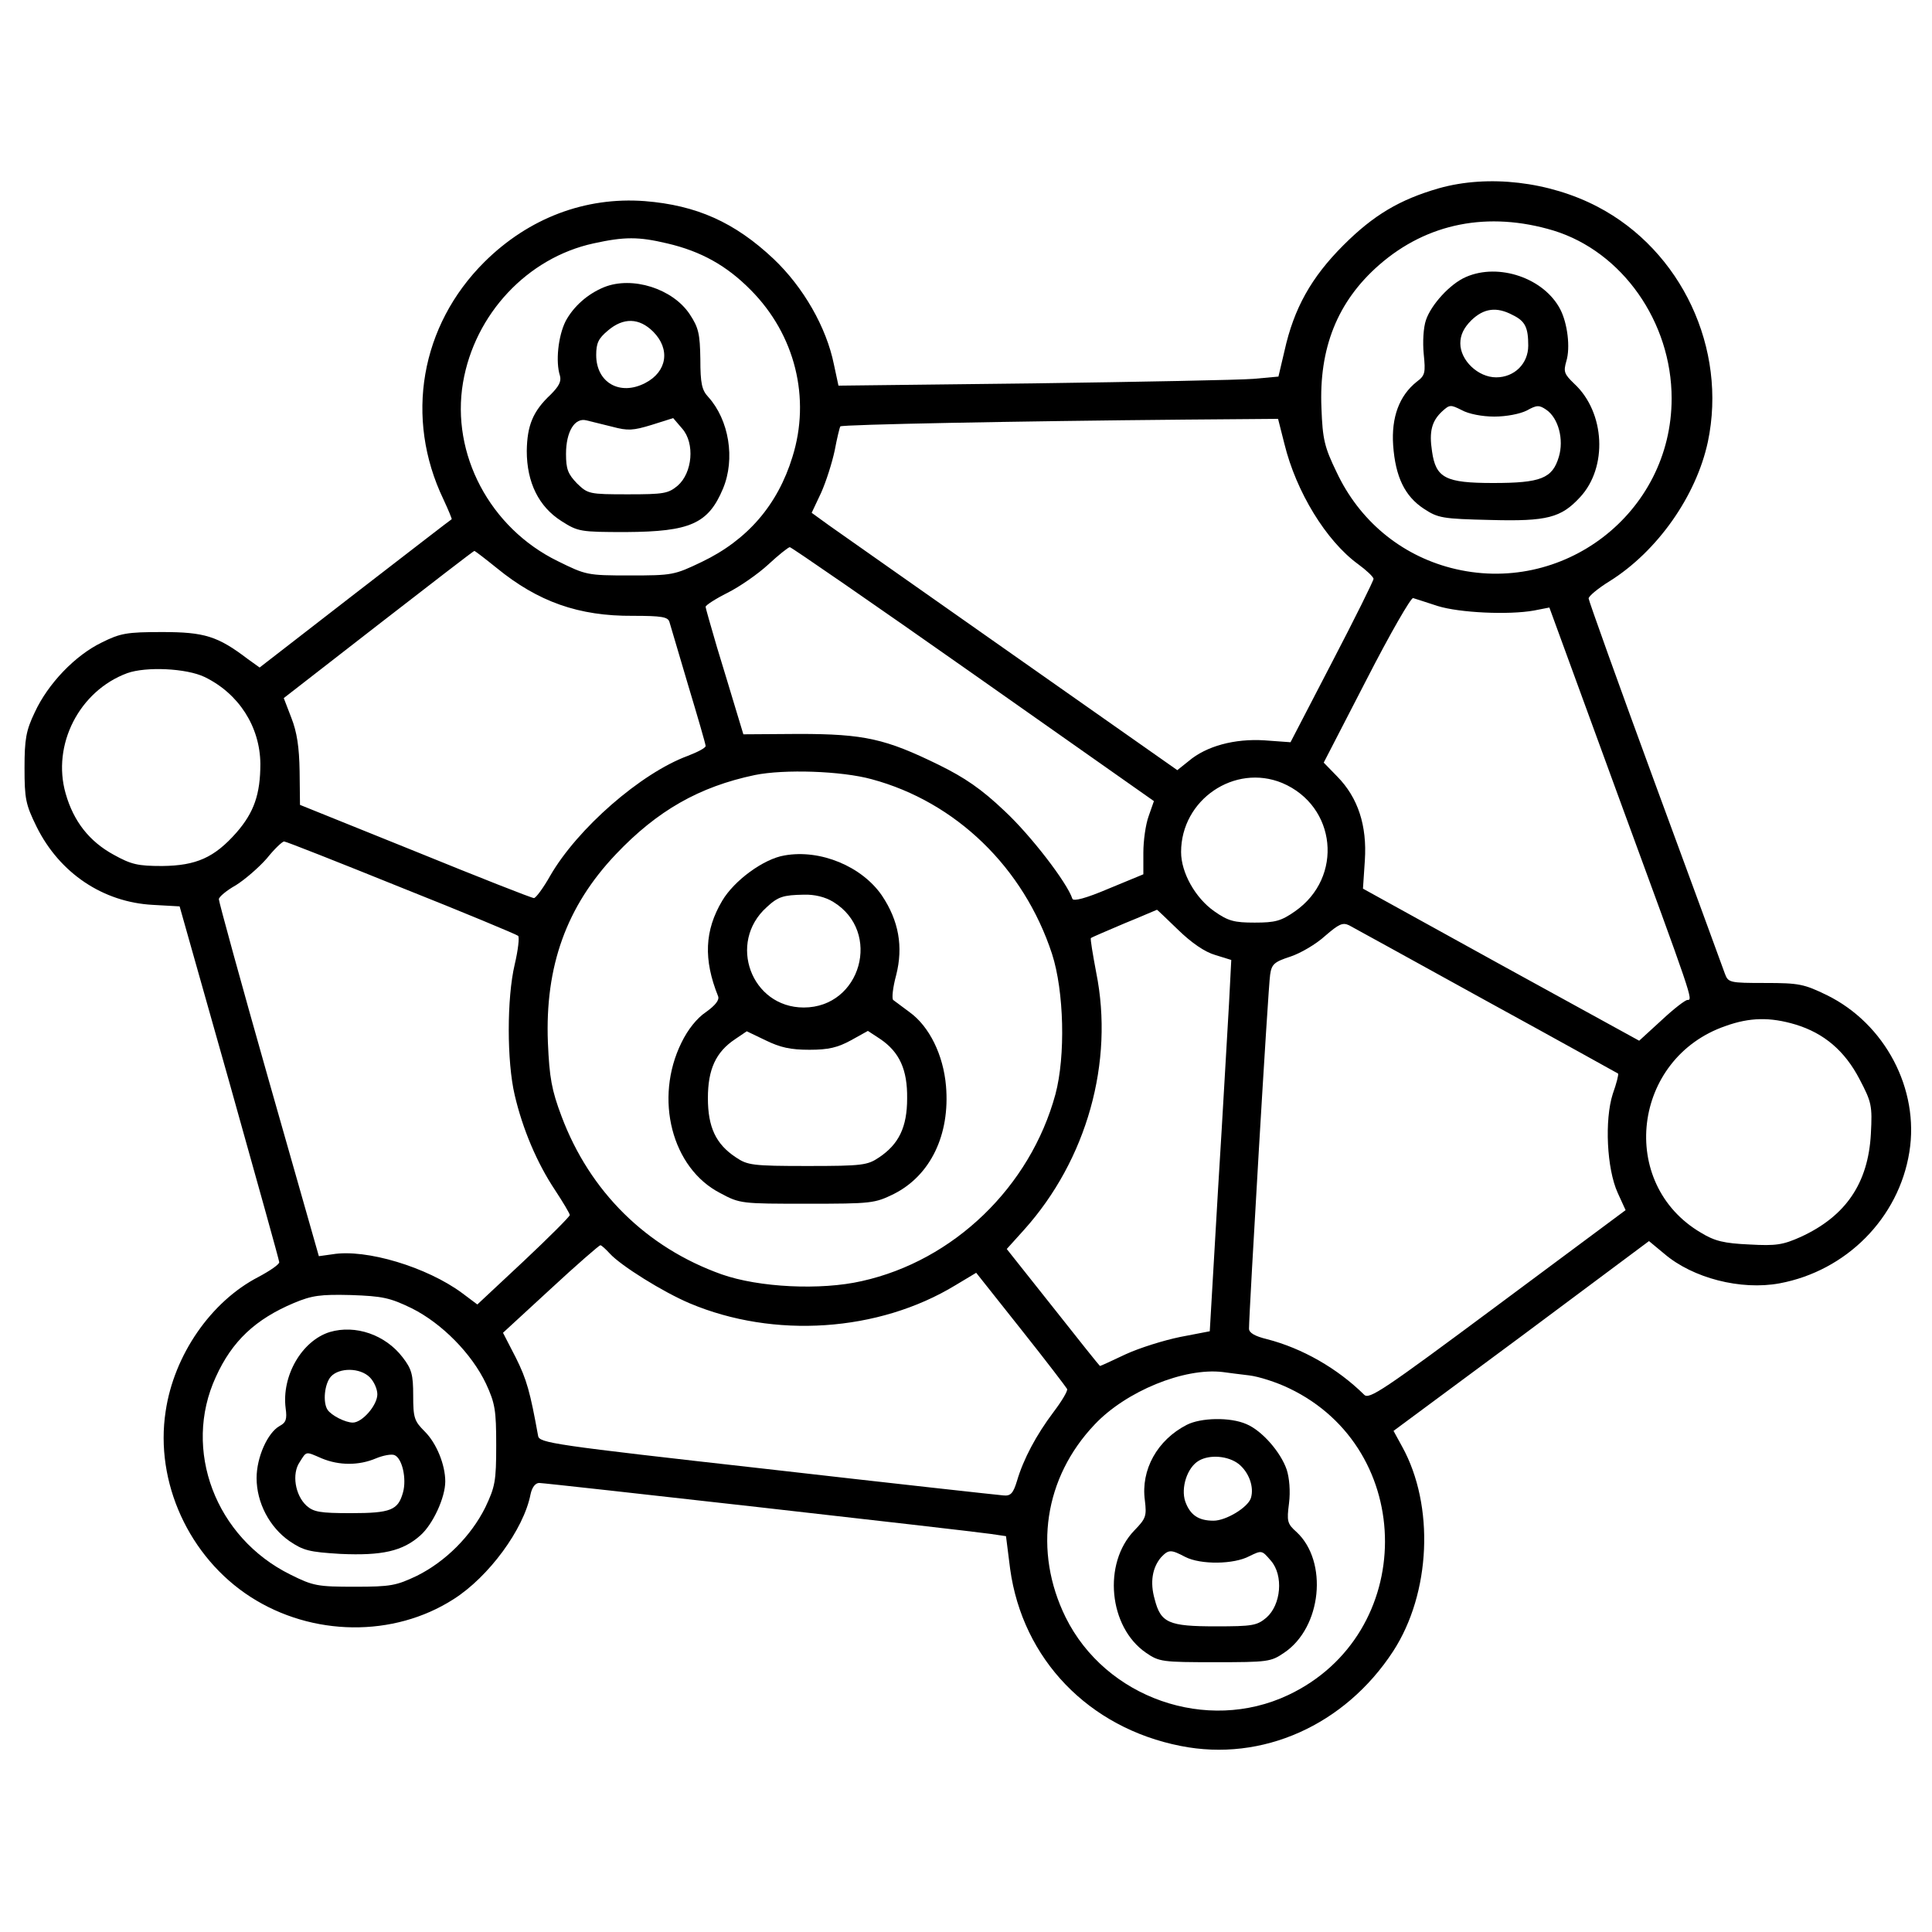
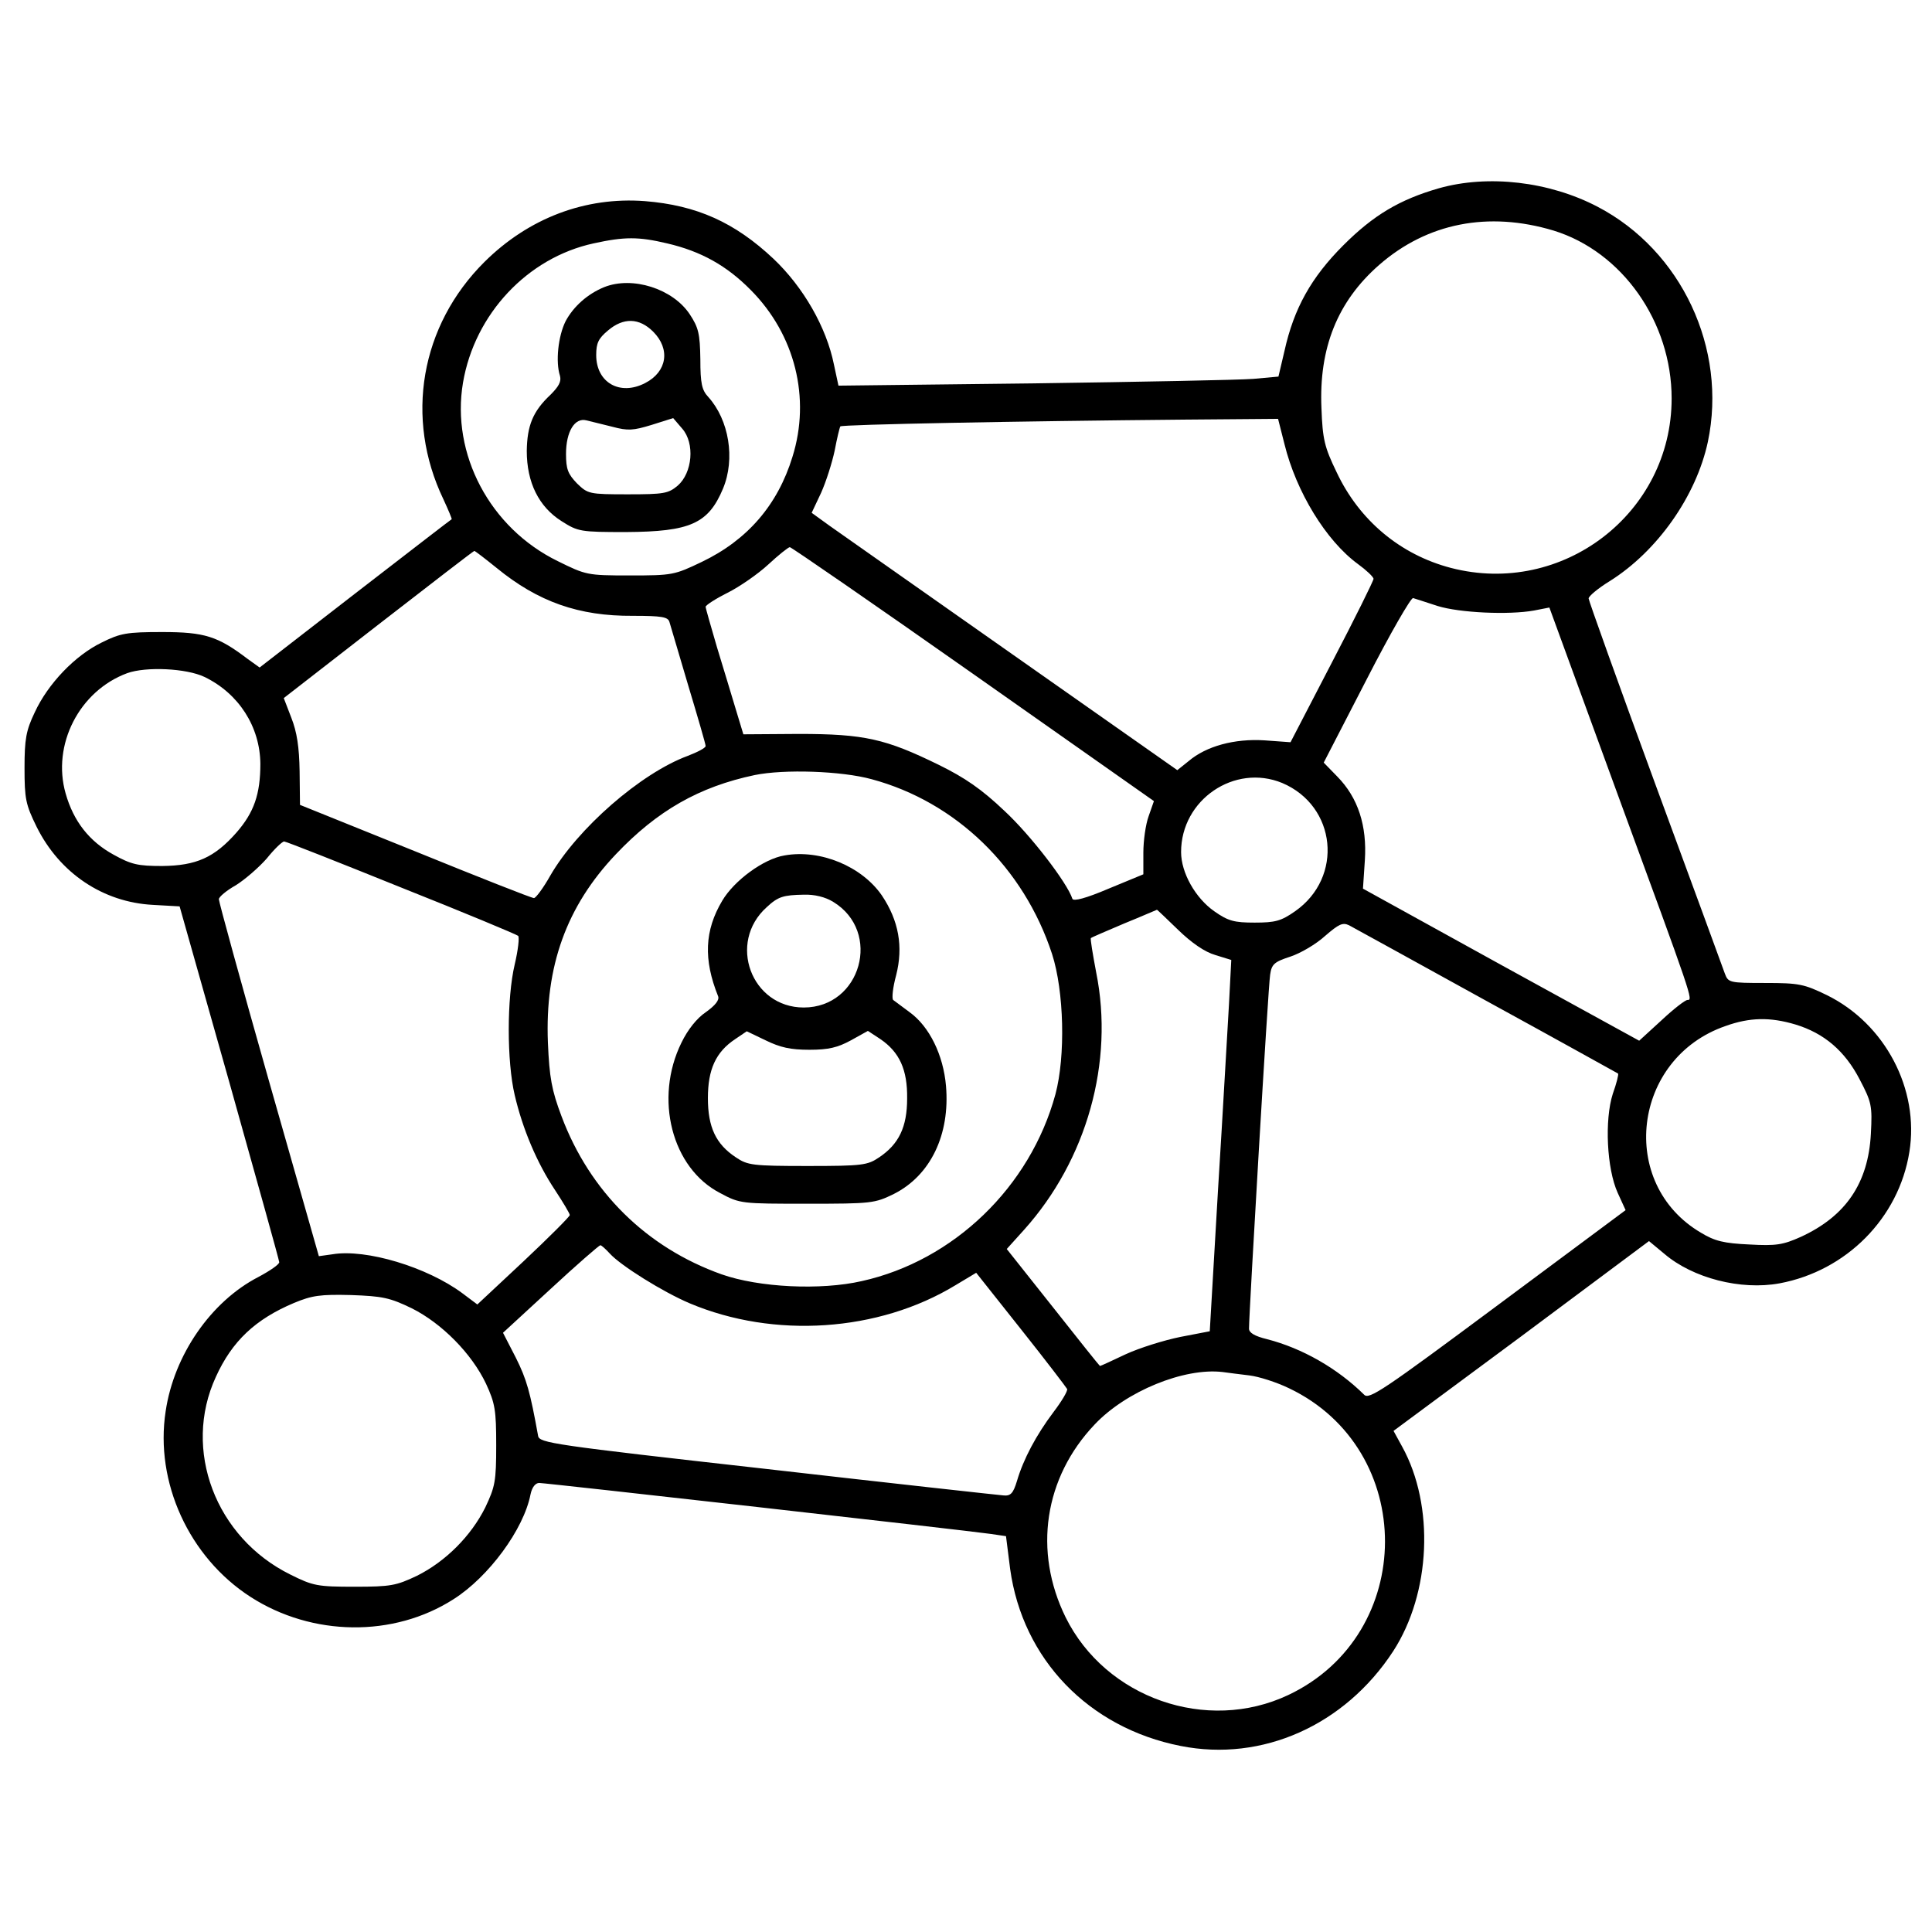
<svg xmlns="http://www.w3.org/2000/svg" version="1.0" width="512pt" height="512pt" viewBox="0 0 512 512" preserveAspectRatio="xMidYMid meet">
  <g transform="translate(0,512) scale(0.1,-0.1)" fill="#000000" stroke="none">
    <path d="M3813 4621 c-104 -30 -173 -71 -253 -151 -85 -85 -131 -167 -156 -280 l-16 -68 -66 -6 c-37 -3 -299 -8 -584 -12 l-516 -6 -12 56 c-20 99 -81 205 -160 280 -103 97 -204 142 -341 153 -158 12 -308 -45 -425 -161 -170 -169 -212 -414 -109 -629 13 -28 23 -52 22 -53 -1 0 -116 -89 -256 -197 l-253 -196 -32 23 c-79 60 -114 71 -226 71 -94 0 -111 -3 -161 -28 -70 -34 -142 -109 -177 -185 -23 -48 -27 -71 -27 -147 0 -82 3 -97 32 -156 61 -123 176 -200 308 -207 l71 -4 132 -467 c72 -257 132 -471 132 -476 0 -6 -25 -23 -55 -39 -126 -65 -224 -207 -246 -356 -29 -188 62 -387 225 -492 163 -105 379 -108 538 -6 93 59 186 185 204 278 4 19 13 30 23 30 17 0 1126 -125 1196 -135 l41 -6 11 -87 c33 -239 208 -421 452 -469 216 -43 435 55 563 251 100 154 110 386 24 542 l-23 42 339 251 338 252 41 -34 c75 -64 202 -97 305 -78 177 33 316 173 344 348 27 166 -64 340 -219 416 -60 29 -73 32 -163 32 -95 0 -98 1 -107 25 -5 14 -88 241 -185 504 -97 264 -176 485 -176 490 0 6 25 27 56 46 126 79 229 225 260 369 52 247 -70 507 -292 623 -128 67 -290 86 -421 49z m304 -112 c182 -56 313 -242 313 -445 0 -304 -289 -526 -585 -449 -134 35 -243 126 -303 254 -32 66 -37 87 -40 169 -7 159 42 283 153 380 127 111 289 143 462 91z m-2349 -34 c90 -21 158 -59 222 -124 117 -118 159 -286 110 -442 -39 -127 -119 -220 -240 -278 -73 -35 -78 -36 -191 -36 -113 0 -116 1 -191 38 -180 88 -283 284 -251 473 31 182 171 331 346 369 82 18 119 18 195 0z m1636 -532 c31 -126 110 -256 195 -318 22 -16 41 -34 41 -39 0 -5 -49 -104 -110 -221 l-110 -212 -69 5 c-79 5 -154 -15 -201 -55 l-30 -24 -437 307 c-241 169 -459 323 -485 341 l-47 34 25 53 c13 29 29 79 36 112 6 32 13 61 15 64 5 5 469 14 914 18 l246 2 17 -67z m-825 -609 l479 -337 -14 -40 c-8 -22 -14 -65 -14 -97 l0 -57 -92 -38 c-61 -26 -93 -34 -96 -27 -14 43 -111 169 -180 233 -61 58 -105 88 -174 122 -141 69 -197 82 -371 82 l-147 -1 -20 66 c-11 36 -33 110 -50 165 -16 55 -30 103 -30 107 0 4 26 21 58 37 32 16 81 50 108 75 27 25 52 45 57 46 4 0 223 -151 486 -336z m-1263 281 c110 -90 218 -128 361 -127 77 0 93 -3 97 -16 3 -10 25 -85 50 -169 25 -83 46 -155 46 -160 0 -5 -21 -16 -47 -26 -125 -46 -293 -193 -365 -318 -18 -32 -38 -59 -43 -59 -6 0 -148 56 -315 124 l-305 123 -1 89 c-1 64 -7 104 -22 142 l-20 52 251 195 c138 107 252 195 254 195 2 0 28 -20 59 -45z m2494 -101 c58 -18 188 -24 255 -12 l41 8 182 -498 c199 -542 199 -542 184 -542 -6 0 -37 -24 -69 -54 l-59 -54 -366 201 -366 202 5 75 c6 92 -18 166 -73 222 l-36 37 114 221 c62 121 118 218 123 215 6 -2 35 -11 65 -21z m-3268 -188 c91 -44 147 -132 148 -230 0 -81 -17 -129 -63 -182 -59 -67 -107 -88 -197 -89 -65 0 -82 4 -129 30 -64 35 -106 88 -127 162 -37 129 36 272 163 319 50 18 157 13 205 -10z m1768 -271 c223 -60 403 -234 478 -463 32 -99 36 -271 9 -372 -67 -246 -270 -441 -513 -495 -109 -25 -273 -17 -372 18 -199 71 -349 219 -424 419 -26 69 -32 102 -36 195 -8 202 49 361 180 499 110 116 221 179 368 210 78 16 230 11 310 -11z m1088 -10 c144 -61 163 -250 34 -340 -37 -26 -53 -30 -107 -30 -54 0 -70 4 -107 30 -50 35 -88 102 -88 157 0 139 142 235 268 183z m-2335 -277 c166 -66 305 -124 310 -128 4 -3 0 -38 -9 -76 -21 -89 -21 -257 0 -346 21 -90 59 -180 107 -252 21 -32 39 -62 39 -66 0 -4 -55 -59 -122 -122 l-123 -115 -40 30 c-93 69 -255 118 -344 103 l-36 -5 -133 467 c-73 257 -132 472 -132 479 0 6 20 23 45 37 24 15 61 47 82 71 20 25 41 45 46 45 5 0 144 -55 310 -122z m2059 -112 c36 -35 71 -59 99 -67 l42 -13 -6 -116 c-4 -63 -16 -284 -29 -491 l-22 -377 -78 -15 c-44 -9 -108 -29 -145 -46 -36 -17 -66 -31 -68 -31 -1 0 -57 70 -124 155 l-123 155 46 51 c166 185 239 444 191 682 -9 48 -16 89 -14 91 2 2 42 19 89 39 47 19 85 36 86 36 0 1 25 -23 56 -53z m818 -189 c190 -104 346 -191 348 -192 2 -2 -4 -26 -14 -54 -22 -69 -16 -198 13 -262 l21 -46 -339 -252 c-304 -226 -341 -251 -354 -237 -71 70 -164 123 -257 147 -33 8 -48 17 -48 28 0 42 51 910 56 938 4 28 11 34 54 48 27 9 68 33 92 55 36 31 46 36 63 28 11 -6 175 -96 365 -201z m818 -62 c76 -23 131 -70 170 -145 32 -61 34 -70 30 -145 -7 -130 -66 -218 -186 -273 -47 -21 -65 -24 -136 -20 -67 3 -92 9 -128 31 -222 130 -182 463 65 548 64 23 118 24 185 4z m-3142 -607 c29 -32 141 -102 212 -132 223 -94 500 -76 704 48 l55 33 119 -150 c66 -83 120 -154 122 -158 2 -5 -14 -32 -36 -61 -46 -61 -80 -125 -97 -183 -10 -33 -17 -40 -36 -38 -13 1 -295 32 -627 70 -570 64 -603 69 -606 88 -21 116 -30 149 -59 207 l-34 66 126 116 c69 64 129 116 132 116 3 0 14 -10 25 -22z m-525 -145 c80 -40 159 -120 197 -200 24 -52 27 -70 27 -163 0 -96 -3 -110 -29 -165 -38 -76 -105 -143 -181 -181 -55 -26 -69 -29 -165 -29 -98 0 -110 2 -170 32 -199 98 -287 331 -198 524 43 95 105 153 207 196 48 20 70 23 151 21 84 -3 103 -7 161 -35z m2220 -178 c25 -3 72 -18 105 -34 340 -162 339 -652 -2 -813 -216 -102 -484 -8 -590 206 -86 175 -57 370 77 511 83 88 237 151 339 139 14 -2 46 -6 71 -9z" />
-     <path d="M3885 4386 c-42 -18 -92 -73 -106 -114 -7 -20 -9 -59 -6 -90 5 -50 4 -57 -19 -74 -46 -37 -67 -94 -62 -168 6 -84 31 -135 81 -168 38 -25 49 -27 178 -30 149 -4 186 6 236 60 74 79 67 225 -15 301 -27 26 -29 32 -21 60 11 36 3 100 -16 137 -43 83 -163 124 -250 86z m124 -101 c33 -16 41 -33 41 -81 0 -48 -37 -84 -85 -84 -48 0 -95 45 -95 90 0 22 9 41 29 61 33 32 67 37 110 14z m-49 -269 c32 0 68 7 86 16 27 15 33 15 52 2 32 -22 47 -79 33 -125 -17 -57 -48 -69 -174 -69 -126 0 -152 13 -162 84 -8 52 -1 80 27 106 20 18 22 18 52 3 18 -10 54 -17 86 -17z" />
    <path d="M1601 4359 c-44 -18 -81 -51 -102 -90 -20 -40 -27 -108 -15 -145 4 -15 -3 -28 -25 -50 -47 -44 -62 -82 -63 -149 0 -84 32 -148 92 -186 44 -28 50 -29 171 -29 170 1 218 22 257 115 33 79 16 182 -39 243 -17 18 -21 36 -21 100 -1 68 -5 84 -28 119 -45 68 -152 102 -227 72z m130 -118 c46 -46 37 -106 -21 -136 -67 -35 -130 1 -130 74 0 32 6 44 31 65 41 35 83 34 120 -3z m-108 -252 c41 -11 55 -10 104 5 l57 18 24 -28 c34 -39 27 -117 -12 -151 -25 -21 -37 -23 -132 -23 -103 0 -106 1 -135 29 -24 25 -29 38 -29 78 0 59 23 97 54 89 11 -3 42 -10 69 -17z" />
    <path d="M2079 2853 c-55 -9 -133 -66 -165 -120 -47 -79 -50 -156 -11 -253 4 -10 -7 -24 -32 -42 -24 -16 -48 -46 -65 -81 -73 -148 -26 -333 103 -399 52 -28 56 -28 230 -28 171 0 179 1 230 26 97 49 149 157 138 286 -7 82 -44 158 -97 196 -19 14 -39 29 -43 32 -4 4 -1 33 8 66 19 75 7 144 -38 211 -53 77 -163 123 -258 106z m129 -123 c130 -79 74 -280 -78 -280 -139 0 -203 172 -98 266 30 28 44 32 98 33 28 1 57 -6 78 -19z m-63 -392 c51 0 75 6 110 25 l45 25 32 -21 c52 -35 73 -82 72 -158 0 -76 -22 -121 -74 -156 -31 -21 -44 -23 -190 -23 -146 0 -159 2 -190 23 -53 35 -74 80 -74 157 0 76 21 122 72 156 l31 21 50 -24 c39 -19 66 -25 116 -25z" />
-     <path d="M874 1590 c-74 -23 -128 -116 -117 -202 4 -29 1 -38 -16 -47 -32 -18 -61 -83 -61 -138 0 -65 34 -130 87 -167 37 -25 52 -29 135 -34 110 -5 165 7 212 49 33 29 66 100 66 143 0 44 -23 101 -54 132 -28 28 -31 36 -31 96 0 55 -4 70 -28 101 -46 60 -125 87 -193 67z m106 -120 c11 -11 20 -31 20 -45 0 -29 -40 -75 -65 -75 -20 0 -57 19 -67 34 -13 20 -8 69 9 88 22 24 77 24 103 -2z m-127 -215 c46 -19 98 -19 143 0 19 8 41 12 49 9 21 -8 33 -63 23 -99 -13 -47 -32 -55 -138 -55 -82 0 -99 3 -118 20 -30 28 -39 84 -18 115 19 30 15 29 59 10z" />
-     <path d="M3145 1344 c-78 -40 -122 -119 -111 -200 5 -42 3 -48 -28 -80 -84 -87 -68 -256 31 -324 35 -24 43 -25 183 -25 140 0 148 1 183 25 100 67 117 242 33 320 -25 22 -26 29 -20 76 4 32 1 67 -6 89 -16 47 -66 104 -107 121 -43 19 -121 17 -158 -2z m138 -104 c27 -22 41 -61 32 -90 -8 -25 -66 -60 -99 -60 -40 0 -62 15 -75 51 -12 36 5 90 36 108 29 17 78 13 106 -9z m-142 -246 c41 -21 129 -20 170 2 33 16 33 16 57 -12 34 -39 27 -117 -12 -151 -25 -21 -37 -23 -134 -23 -125 0 -146 9 -162 72 -13 45 -6 84 17 111 20 21 26 21 64 1z" />
  </g>
</svg>